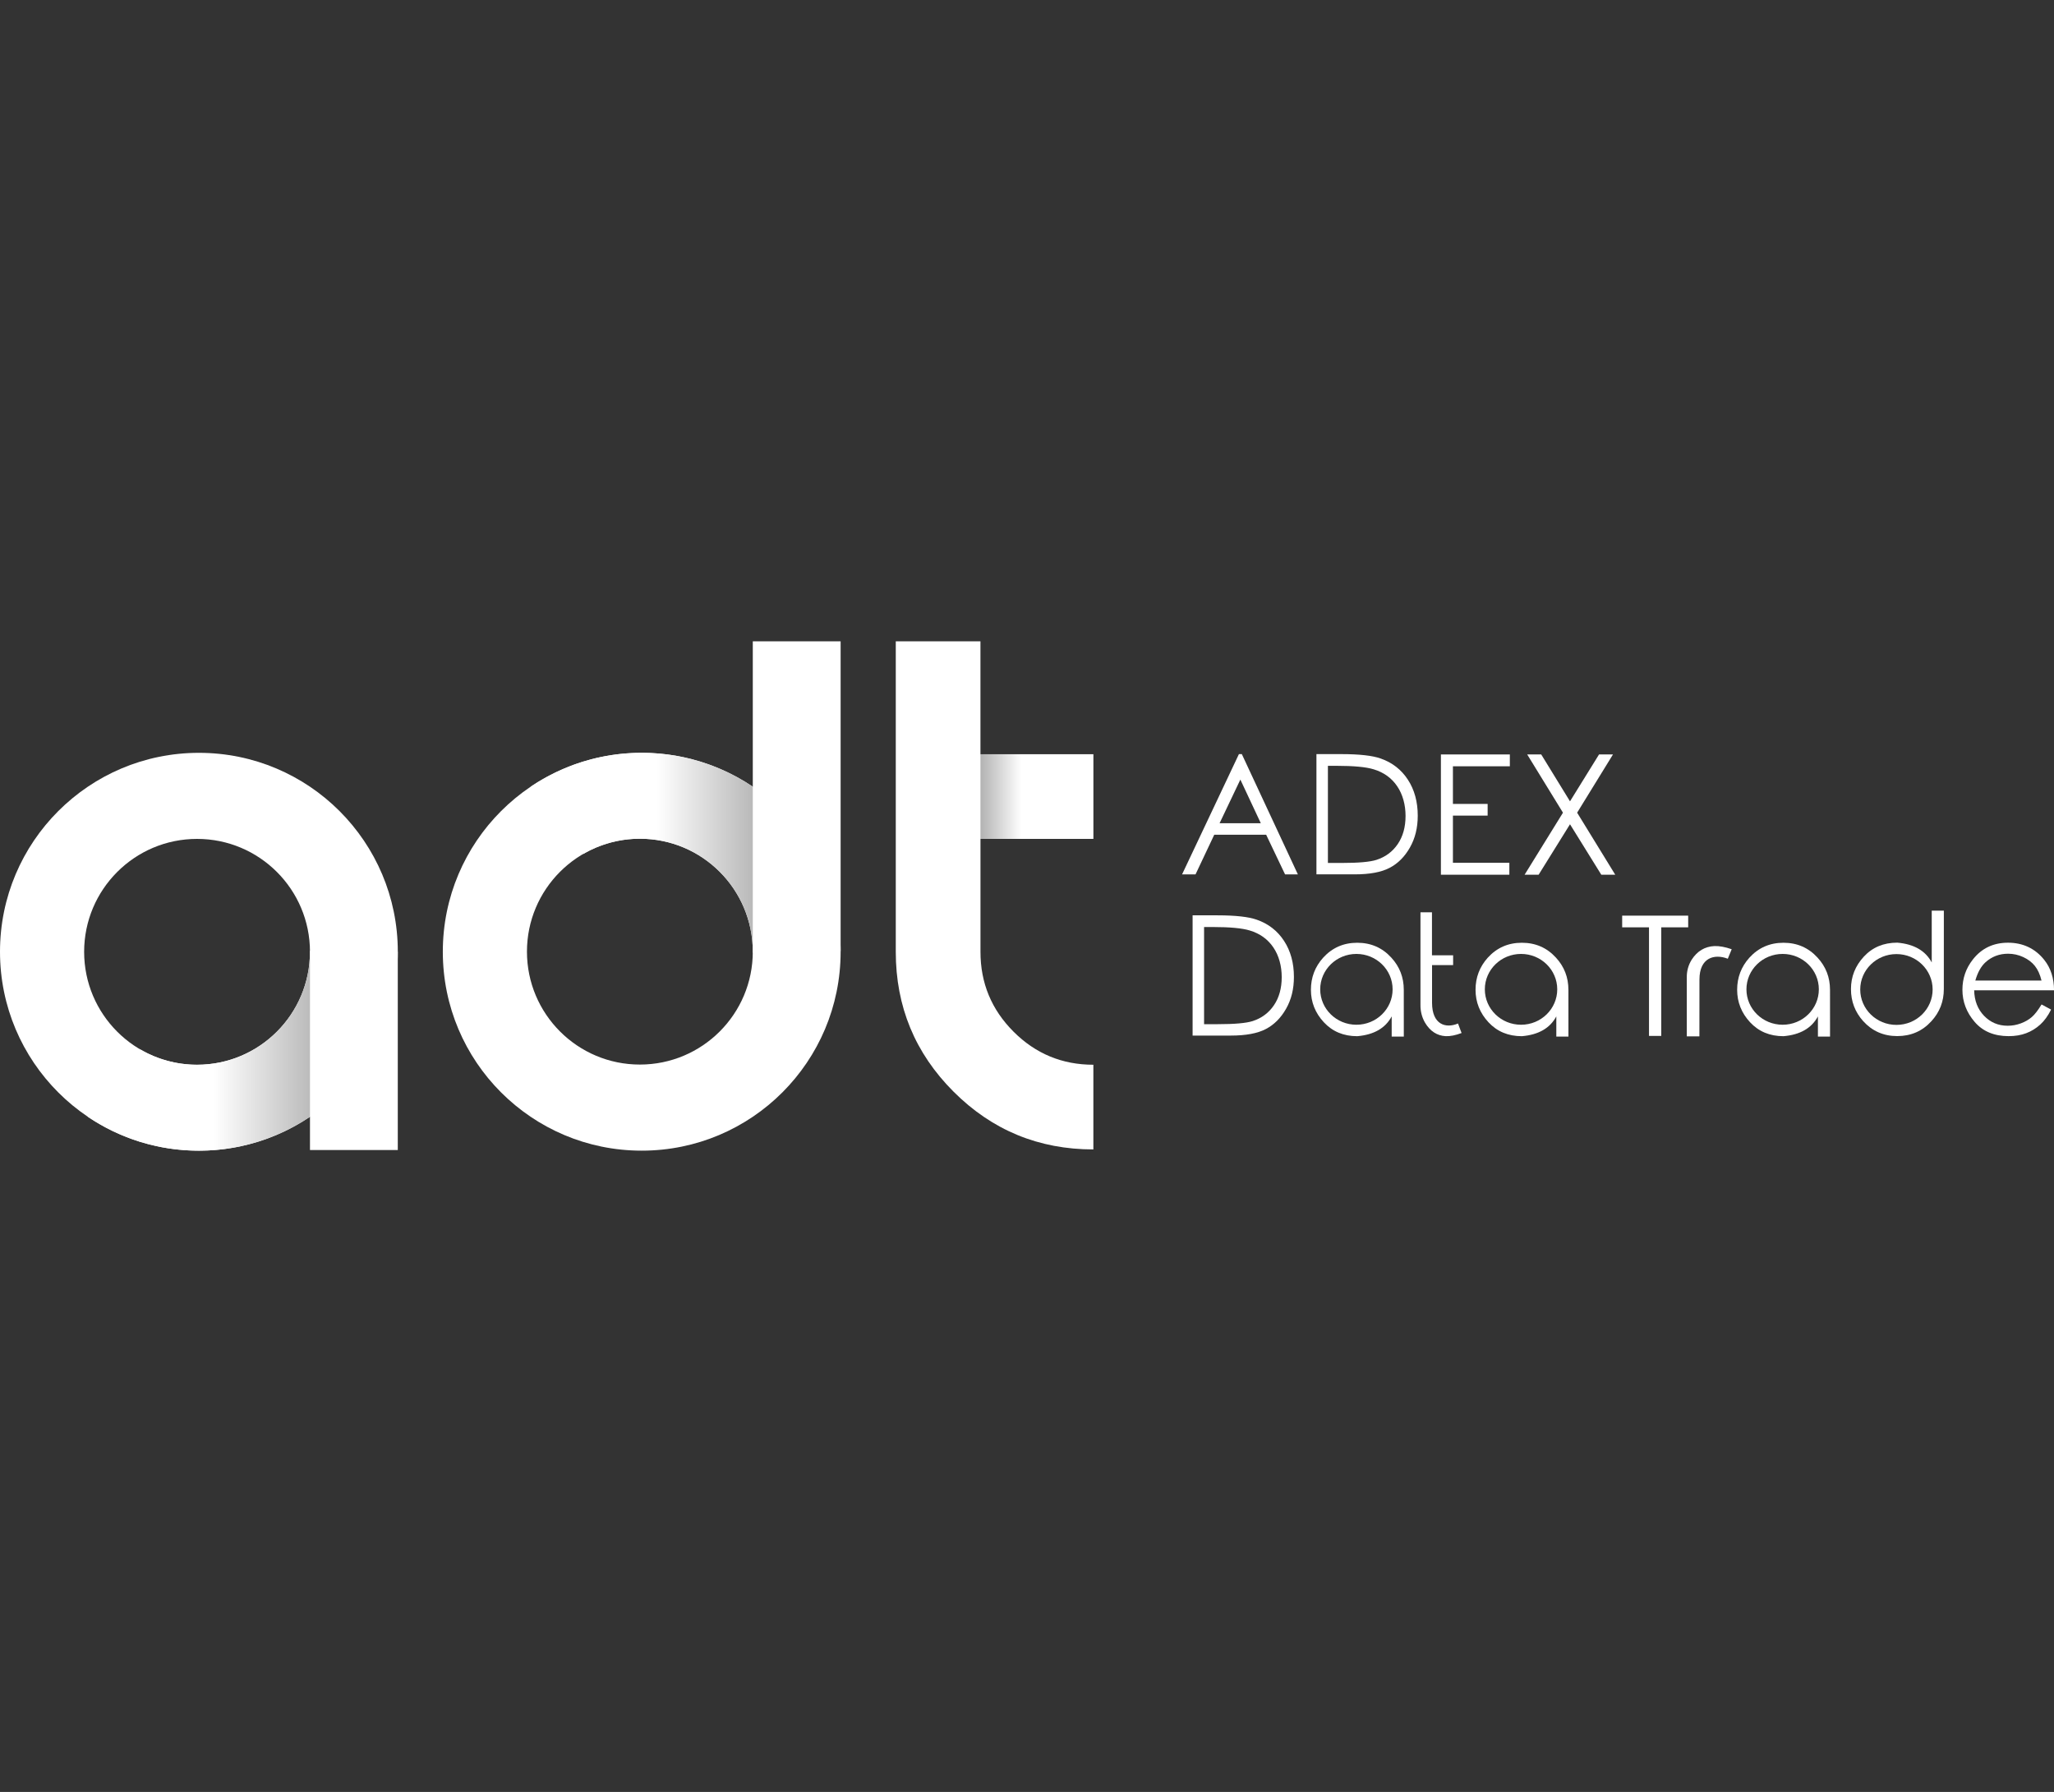
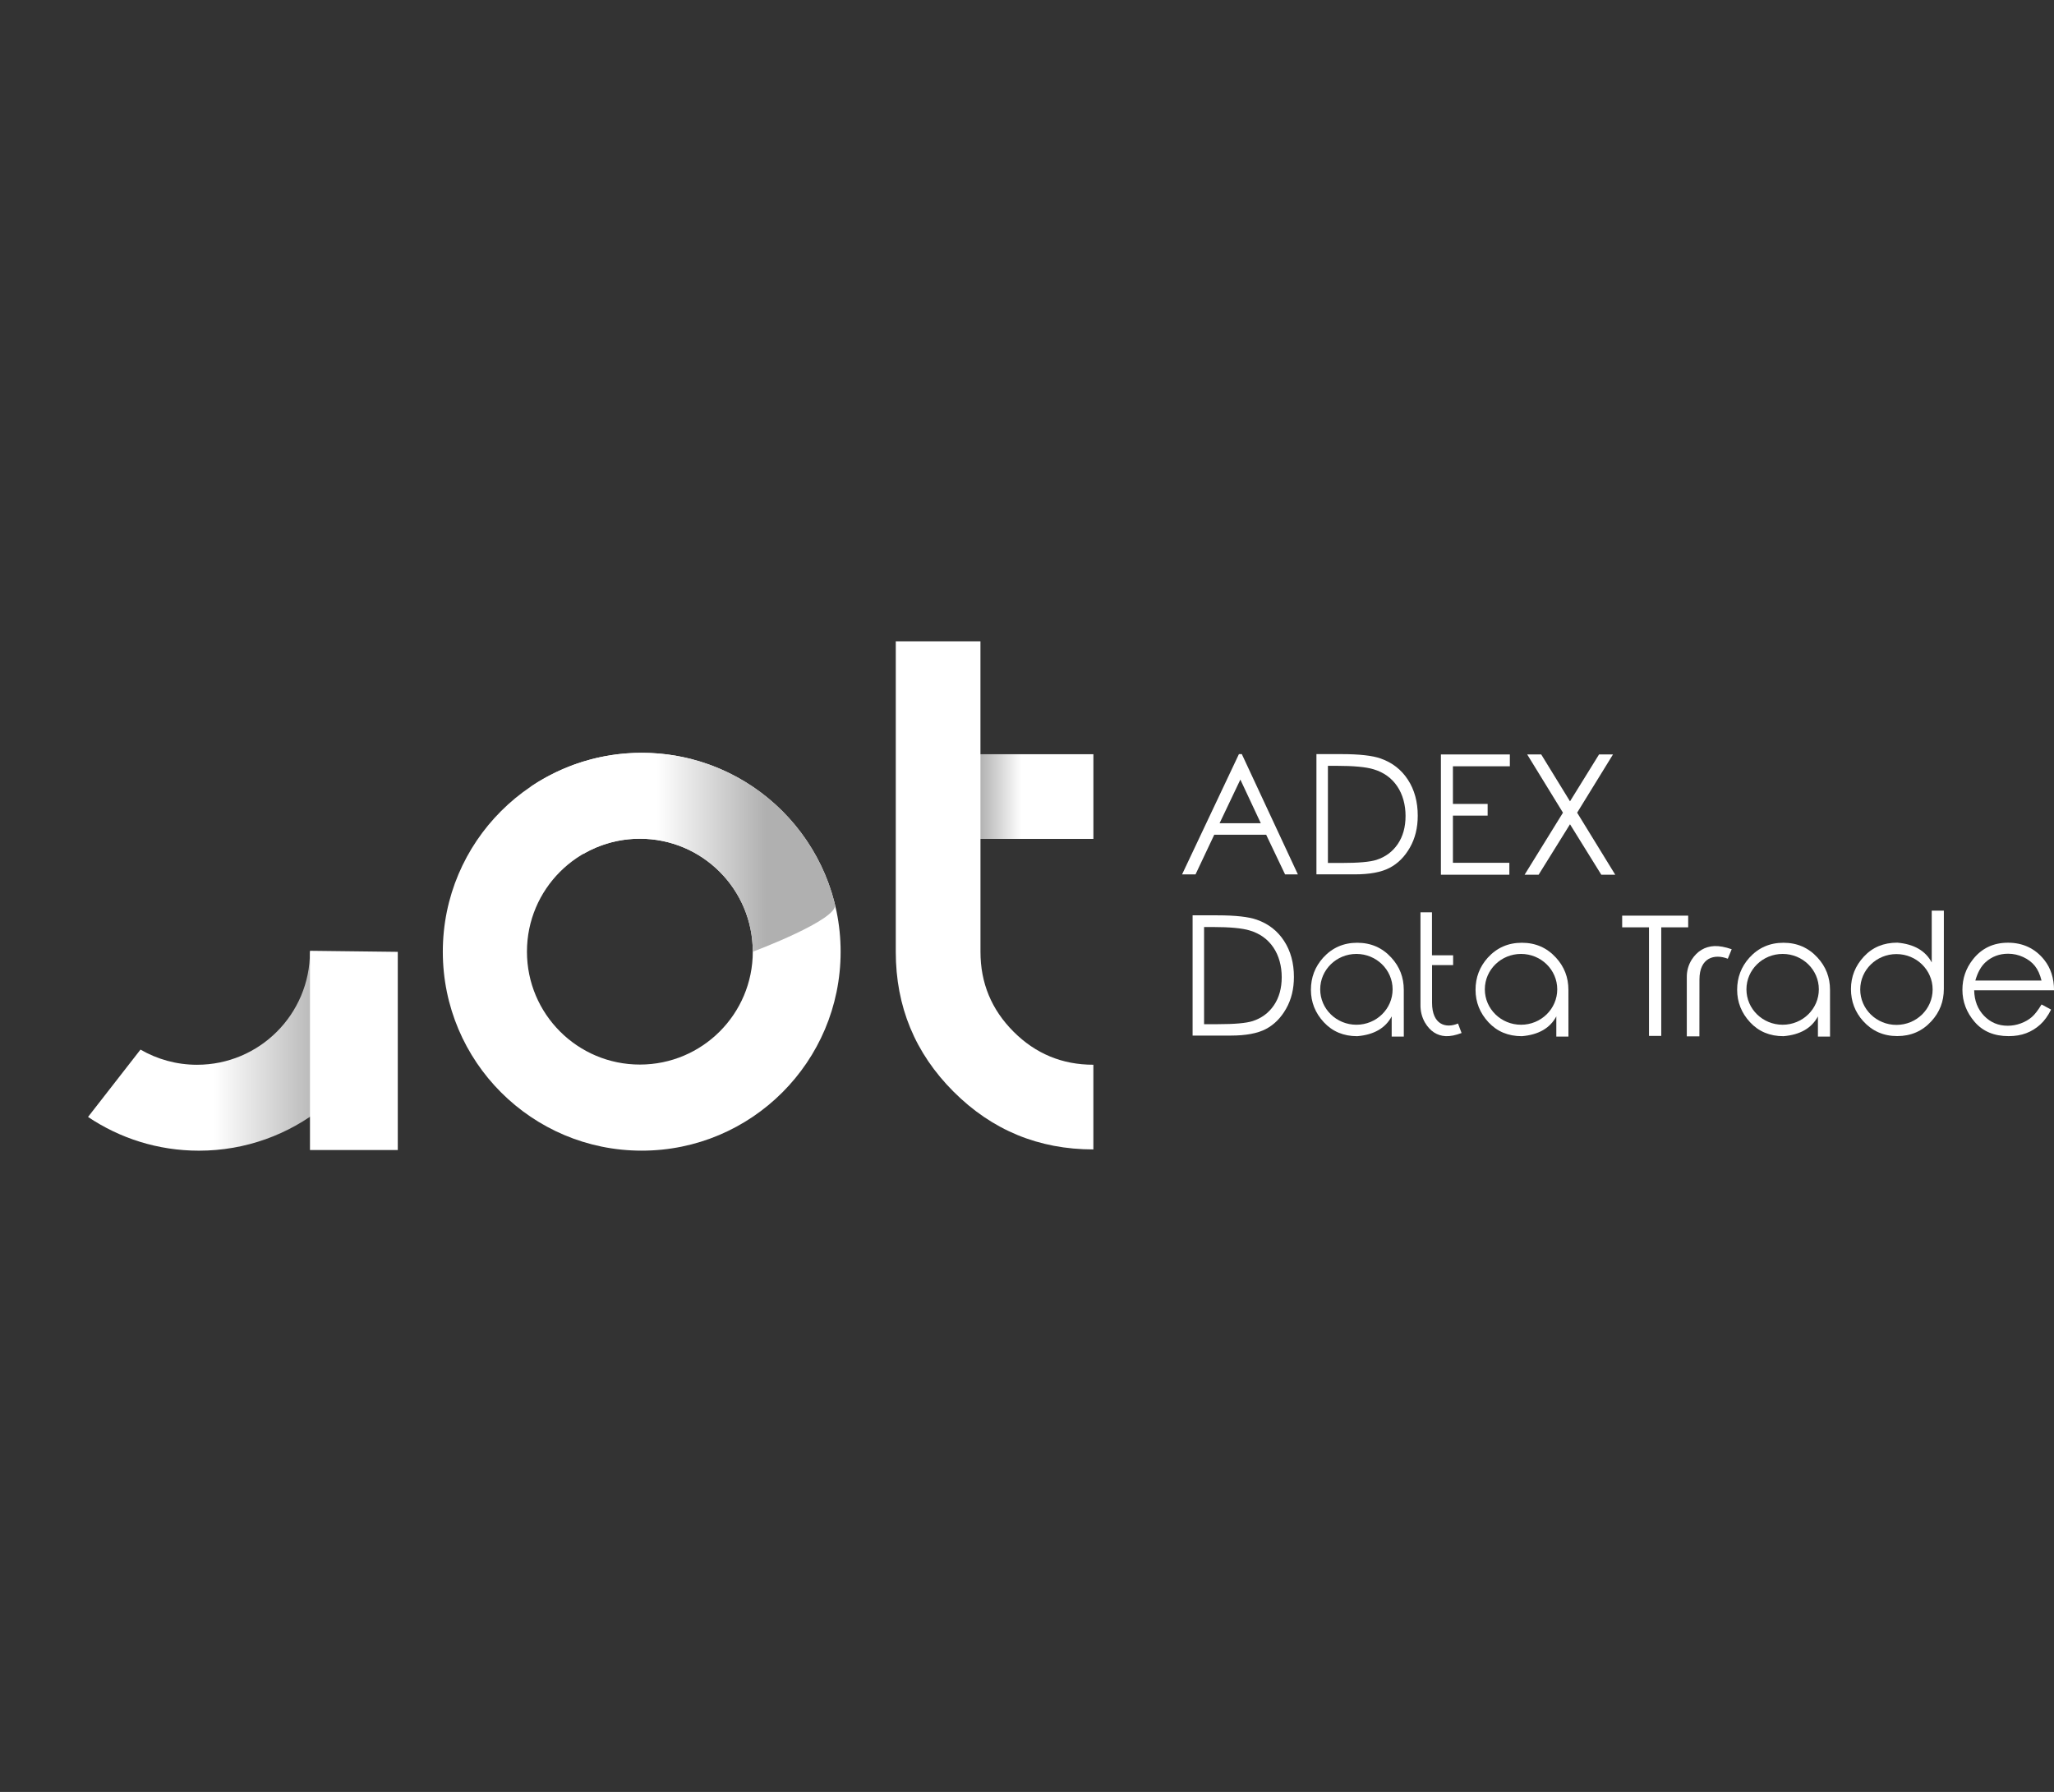
<svg xmlns="http://www.w3.org/2000/svg" id="Capa_1" data-name="Capa 1" version="1.1" viewBox="0 0 800 697.9">
  <rect x="0" y="0" width="800" height="697.9" fill="#333333" stroke="none" />
  <defs>
    <style>
      .cls-1 {
        fill: url(#Degradado_sin_nombre_36);
      }

      .cls-1, .cls-2, .cls-3, .cls-4 {
        stroke-width: 0px;
      }

      .cls-2 {
        fill: url(#Degradado_sin_nombre_39);
      }

      .cls-3 {
        fill: url(#Degradado_sin_nombre_43);
      }

      .cls-4 {
        fill: #fff;
      }
    </style>
    <linearGradient id="Degradado_sin_nombre_43" data-name="Degradado sin nombre 43" x1="381.39" y1="310.24" x2="425.86" y2="310.24" gradientUnits="userSpaceOnUse">
      <stop offset="0" stop-color="#b0b0b0" />
      <stop offset=".37" stop-color="#fff" />
    </linearGradient>
    <linearGradient id="Degradado_sin_nombre_36" data-name="Degradado sin nombre 36" x1="8.64" y1="409.4" x2="127.13" y2="409.4" gradientUnits="userSpaceOnUse">
      <stop offset=".63" stop-color="#fff" />
      <stop offset="1" stop-color="#b0b0b0" />
    </linearGradient>
    <linearGradient id="Degradado_sin_nombre_39" data-name="Degradado sin nombre 39" x1="181.12" y1="2416.16" x2="299.6" y2="2416.16" gradientTransform="translate(0 2748.09) scale(1 -1)" gradientUnits="userSpaceOnUse">
      <stop offset=".63" stop-color="#fff" />
      <stop offset=".99" stop-color="#b0b0b0" />
    </linearGradient>
  </defs>
  <g>
    <path class="cls-4" d="M483.67,293.7l21.83,46.84h-4.99l-7.36-15.44h-20.22l-7.29,15.44h-5.24l22.14-46.84h1.14ZM483.1,303.62l-8.09,16.99h16.05l-7.96-16.99Z" />
    <path class="cls-4" d="M512.73,340.54v-46.84h9.7c7.01,0,12.11.57,15.29,1.7,4.53,1.58,8.07,4.33,10.63,8.26,2.56,3.93,3.84,8.61,3.84,14.04,0,4.67-1.01,8.8-3.05,12.38-2.03,3.58-4.66,6.22-7.9,7.91-3.23,1.7-7.77,2.54-13.6,2.54h-14.91ZM517.21,336.09h5.4c6.46,0,10.96-.4,13.49-1.2,3.52-1.14,6.29-3.19,8.31-6.17,2.02-2.98,3.03-6.63,3.03-10.94s-1.09-8.39-3.27-11.59c-2.18-3.2-5.23-5.39-9.15-6.57-2.95-.91-7.78-1.36-14.5-1.36h-3.32v37.84Z" />
    <path class="cls-4" d="M561.21,293.83h26.85v4.61h-22.17v14.66h13.52v4.55h-13.52v18.38h21.98v4.64h-26.66v-46.84Z" />
    <path class="cls-4" d="M594.82,293.83h5.46l11.21,18.26,11.31-18.26h5.43l-13.96,22.68,14.84,24.16h-5.43l-12.19-19.65-12.22,19.65h-5.46l14.94-24.16-13.93-22.68Z" />
    <path class="cls-4" d="M464.5,403.33v-46.84h9.7c7.01,0,12.11.57,15.29,1.7,4.53,1.58,8.07,4.33,10.63,8.26,2.56,3.93,3.84,8.61,3.84,14.04,0,4.67-1.01,8.8-3.05,12.38-2.03,3.58-4.66,6.22-7.9,7.91-3.23,1.69-7.77,2.54-13.6,2.54h-14.91ZM468.98,398.88h5.4c6.46,0,10.96-.4,13.49-1.2,3.52-1.14,6.29-3.2,8.31-6.18s3.03-6.63,3.03-10.94-1.09-8.39-3.27-11.59c-2.18-3.2-5.23-5.39-9.15-6.57-2.95-.91-7.78-1.36-14.5-1.36h-3.32v37.84Z" />
    <path class="cls-4" d="M569.27,402.32c-2.32.88-4.38,1.3-6.19,1.23-3.41-.19-6.11-1.96-8.09-5.31-1.2-2.11-1.78-4.42-1.74-6.95v-35.98h4.48v16.74h8.24v3.82h-8.21v14.66c0,8.56,5.36,10.1,10.11,8.09.57,1.58,1.03,2.81,1.39,3.7Z" />
    <path class="cls-4" d="M631.81,361.16v-4.55h25.71v4.55h-10.49v42.29h-4.77v-42.29h-10.45Z" />
    <path class="cls-4" d="M795.14,391.2l3.73,1.99c-1.2,2.42-2.61,4.37-4.23,5.84-1.62,1.47-3.44,2.6-5.46,3.36-2.02.77-4.31,1.15-6.85,1.15-5.64,0-10.05-1.85-13.23-5.54-3.18-3.7-4.77-7.87-4.77-12.53,0-4.4,1.35-8.32,4.04-11.75,3.41-4.38,7.99-6.57,13.74-6.57s10.58,2.24,14.12,6.73c2.51,3.16,3.77,7.1,3.79,11.81h-31.11c.08,4.04,1.37,7.35,3.85,9.93,2.49,2.58,5.55,3.87,9.19,3.87,1.77,0,3.48-.31,5.15-.93,1.66-.62,3.08-1.44,4.25-2.45,1.17-1.01,2.44-2.65,3.81-4.93ZM795.14,381.89c-.59-2.38-1.45-4.28-2.59-5.7-1.14-1.42-2.64-2.57-4.52-3.44-1.87-.87-3.84-1.31-5.91-1.31-3.39,0-6.31,1.1-8.75,3.28-1.77,1.6-3.11,3.99-4.01,7.17h25.77Z" />
    <path class="cls-4" d="M712.76,385.49c0-4.84-1.62-9.02-4.86-12.54-3.52-3.85-7.94-5.78-13.27-5.78s-9.75,1.94-13.27,5.81c-3.18,3.54-4.77,7.71-4.77,12.51s1.68,9.04,5.04,12.65c3.36,3.61,7.69,5.42,13,5.42,6.49-.55,10.96-3.12,13.42-7.71v7.87h4.72s0-6.25-.01-18.23ZM694.31,399.1c-7.79,0-14.1-6.17-14.1-13.79s6.31-13.79,14.1-13.79,14.1,6.17,14.1,13.79-6.31,13.79-14.1,13.79Z" />
    <path class="cls-4" d="M610.87,385.49c0-4.84-1.62-9.02-4.86-12.54-3.52-3.85-7.94-5.78-13.27-5.78s-9.75,1.94-13.27,5.81c-3.18,3.54-4.77,7.71-4.77,12.51s1.68,9.04,5.04,12.65c3.36,3.61,7.69,5.42,13,5.42,6.49-.55,10.96-3.12,13.42-7.71v7.87h4.72s0-6.25-.01-18.23ZM592.42,399.1c-7.79,0-14.1-6.17-14.1-13.79s6.31-13.79,14.1-13.79,14.1,6.17,14.1,13.79-6.31,13.79-14.1,13.79Z" />
    <path class="cls-4" d="M546.75,385.49c0-4.84-1.62-9.02-4.86-12.54-3.52-3.85-7.94-5.78-13.27-5.78s-9.75,1.94-13.27,5.81c-3.18,3.54-4.77,7.71-4.77,12.51s1.68,9.04,5.04,12.65c3.36,3.61,7.69,5.42,13,5.42,6.49-.55,10.96-3.12,13.42-7.71v7.87h4.72s0-6.25-.01-18.23ZM528.3,399.1c-7.79,0-14.1-6.17-14.1-13.79s6.31-13.79,14.1-13.79,14.1,6.17,14.1,13.79-6.31,13.79-14.1,13.79Z" />
    <path class="cls-4" d="M667.71,368.46c-3.73.19-6.67,1.96-8.83,5.31-1.31,2.11-1.94,4.42-1.9,6.95v22.9h4.91l.02-22.14c0-8.56,5.86-10.1,11.04-8.09.62-1.58,1.13-2.81,1.52-3.7-2.53-.88-4.79-1.3-6.76-1.23Z" />
    <path class="cls-4" d="M757.1,354.66s-3.6,0-4.72,0c0,.15,0,15.09,0,20.18-2.46-4.59-6.94-7.16-13.42-7.71-5.31,0-9.64,1.8-13,5.42-3.36,3.61-5.04,7.83-5.04,12.65,0,4.8,1.59,8.97,4.77,12.51,3.52,3.87,7.94,5.81,13.27,5.81,5.33,0,9.75-1.93,13.27-5.78,3.24-3.52,4.86-7.7,4.86-12.54.01-11.97.01-30.54.01-30.54ZM752.73,385.37c0,7.62-6.31,13.79-14.1,13.79-7.79,0-14.1-6.17-14.1-13.79,0-7.62,6.31-13.79,14.1-13.79,7.79,0,14.1,6.17,14.1,13.79Z" />
  </g>
  <g>
    <rect class="cls-3" x="381.39" y="293.74" width="44.47" height="32.98" />
-     <path class="cls-4" d="M77.47,293.2c-42.78,0-77.47,34.68-77.47,77.47s34.68,77.47,77.47,77.47,77.47-34.68,77.47-77.47-34.68-77.47-77.47-77.47ZM76.75,414.68c-24.29,0-43.98-19.69-43.98-43.98s19.69-43.98,43.98-43.98,43.98,19.69,43.98,43.98-19.69,43.98-43.98,43.98Z" />
    <path class="cls-1" d="M120.72,370.67s0,.03,0,.04c0,24.29-19.69,43.98-43.98,43.98-8.02,0-15.54-2.16-22.02-5.91l-20.43,26.23c12.34,8.29,27.18,13.14,43.17,13.14,36.45,0,67.02-25.17,75.27-59.08,1.43-5.89-32.01-18.39-32.01-18.39Z" />
    <polygon class="cls-4" points="154.93 370.71 120.73 370.3 120.73 447.9 154.93 447.9 154.93 370.71" />
    <g>
      <path class="cls-4" d="M327.41,370.67c0-42.78-34.68-77.47-77.47-77.47s-77.47,34.68-77.47,77.47,34.68,77.47,77.47,77.47,77.47-34.68,77.47-77.47ZM293.2,370.63c0,24.29-19.69,43.98-43.98,43.98s-43.98-19.69-43.98-43.98,19.69-43.98,43.98-43.98,43.98,19.69,43.98,43.98Z" />
      <path class="cls-2" d="M293.2,370.67s0-.03,0-.04c0-24.29-19.69-43.98-43.98-43.98-8.02,0-15.54,2.16-22.02,5.91l-20.43-26.23c12.34-8.29,27.18-13.14,43.17-13.14,36.45,0,67.02,25.17,75.27,59.08,1.43,5.89-32.01,18.39-32.01,18.39Z" />
-       <polygon class="cls-4" points="327.41 370.39 293.2 371.04 293.2 249.77 327.41 249.77 327.41 370.39" />
    </g>
    <path class="cls-4" d="M381.88,326.73v43.98c0,12.14,4.29,22.5,12.88,31.09,8.59,8.59,18.95,12.88,31.09,12.88v32.98c-21.3,0-39.46-7.5-54.46-22.5-15-15-22.5-33.16-22.5-54.46v-120.94h32.98v76.96Z" />
  </g>
</svg>